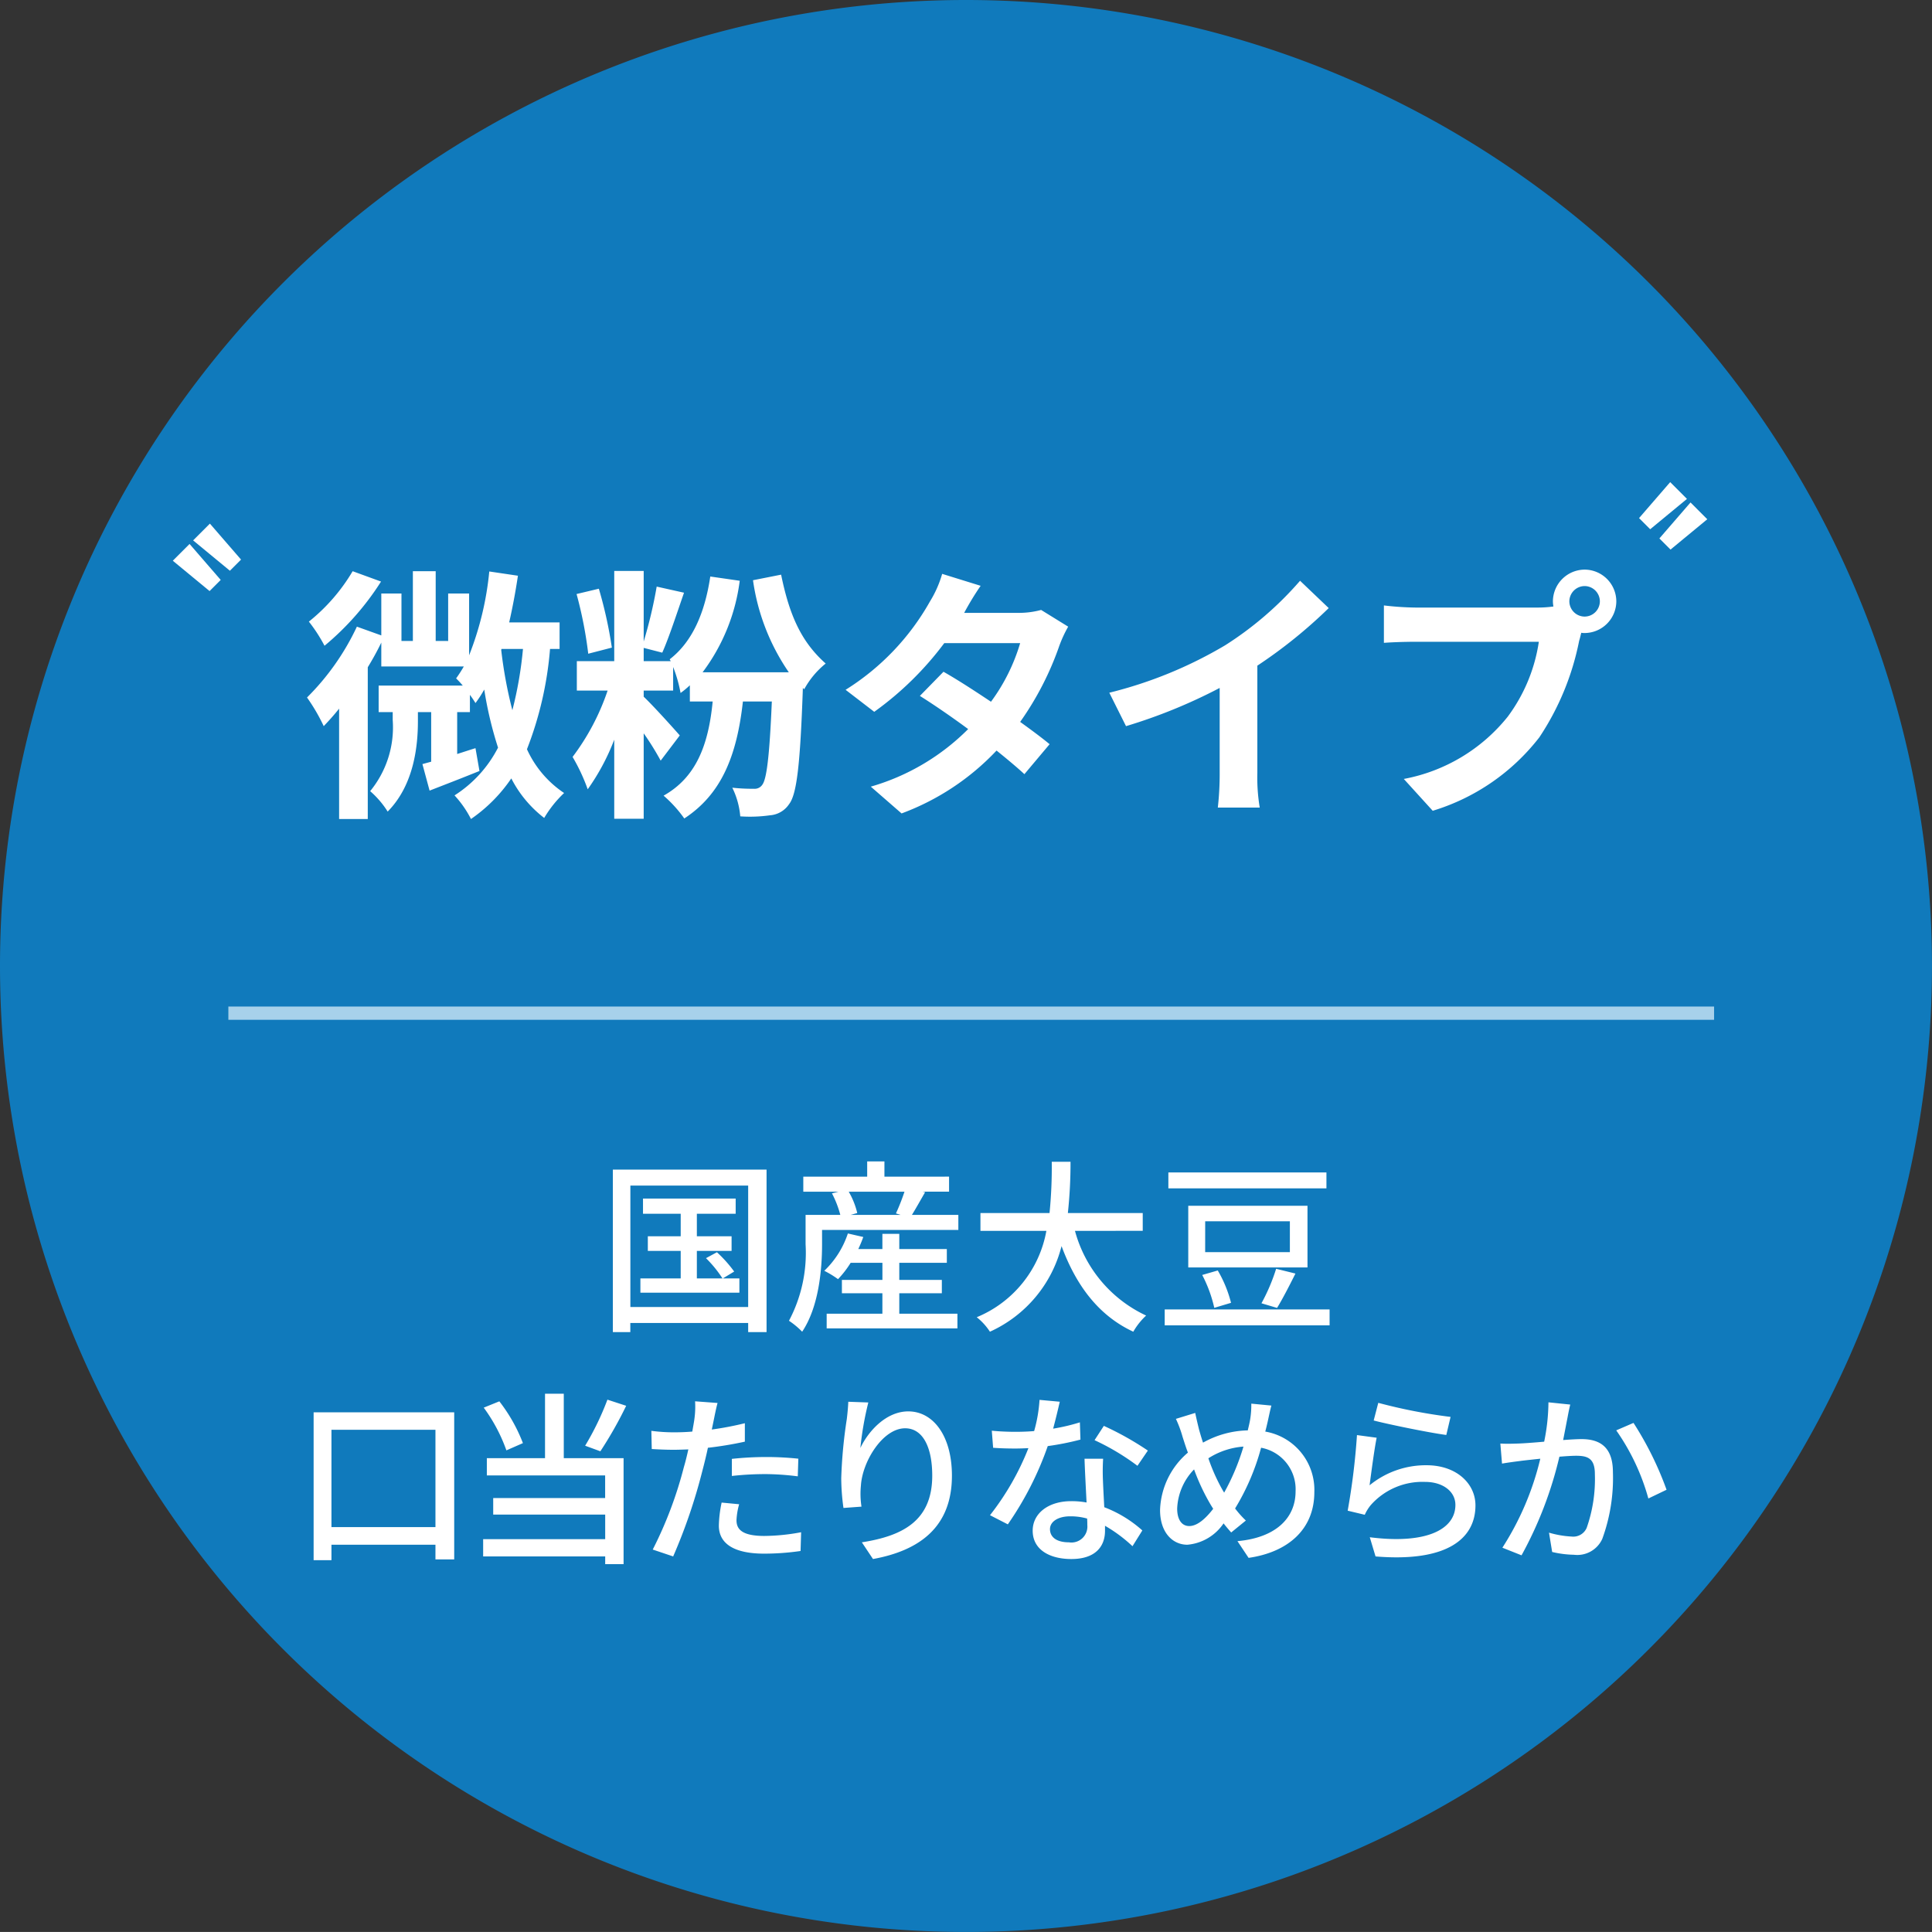
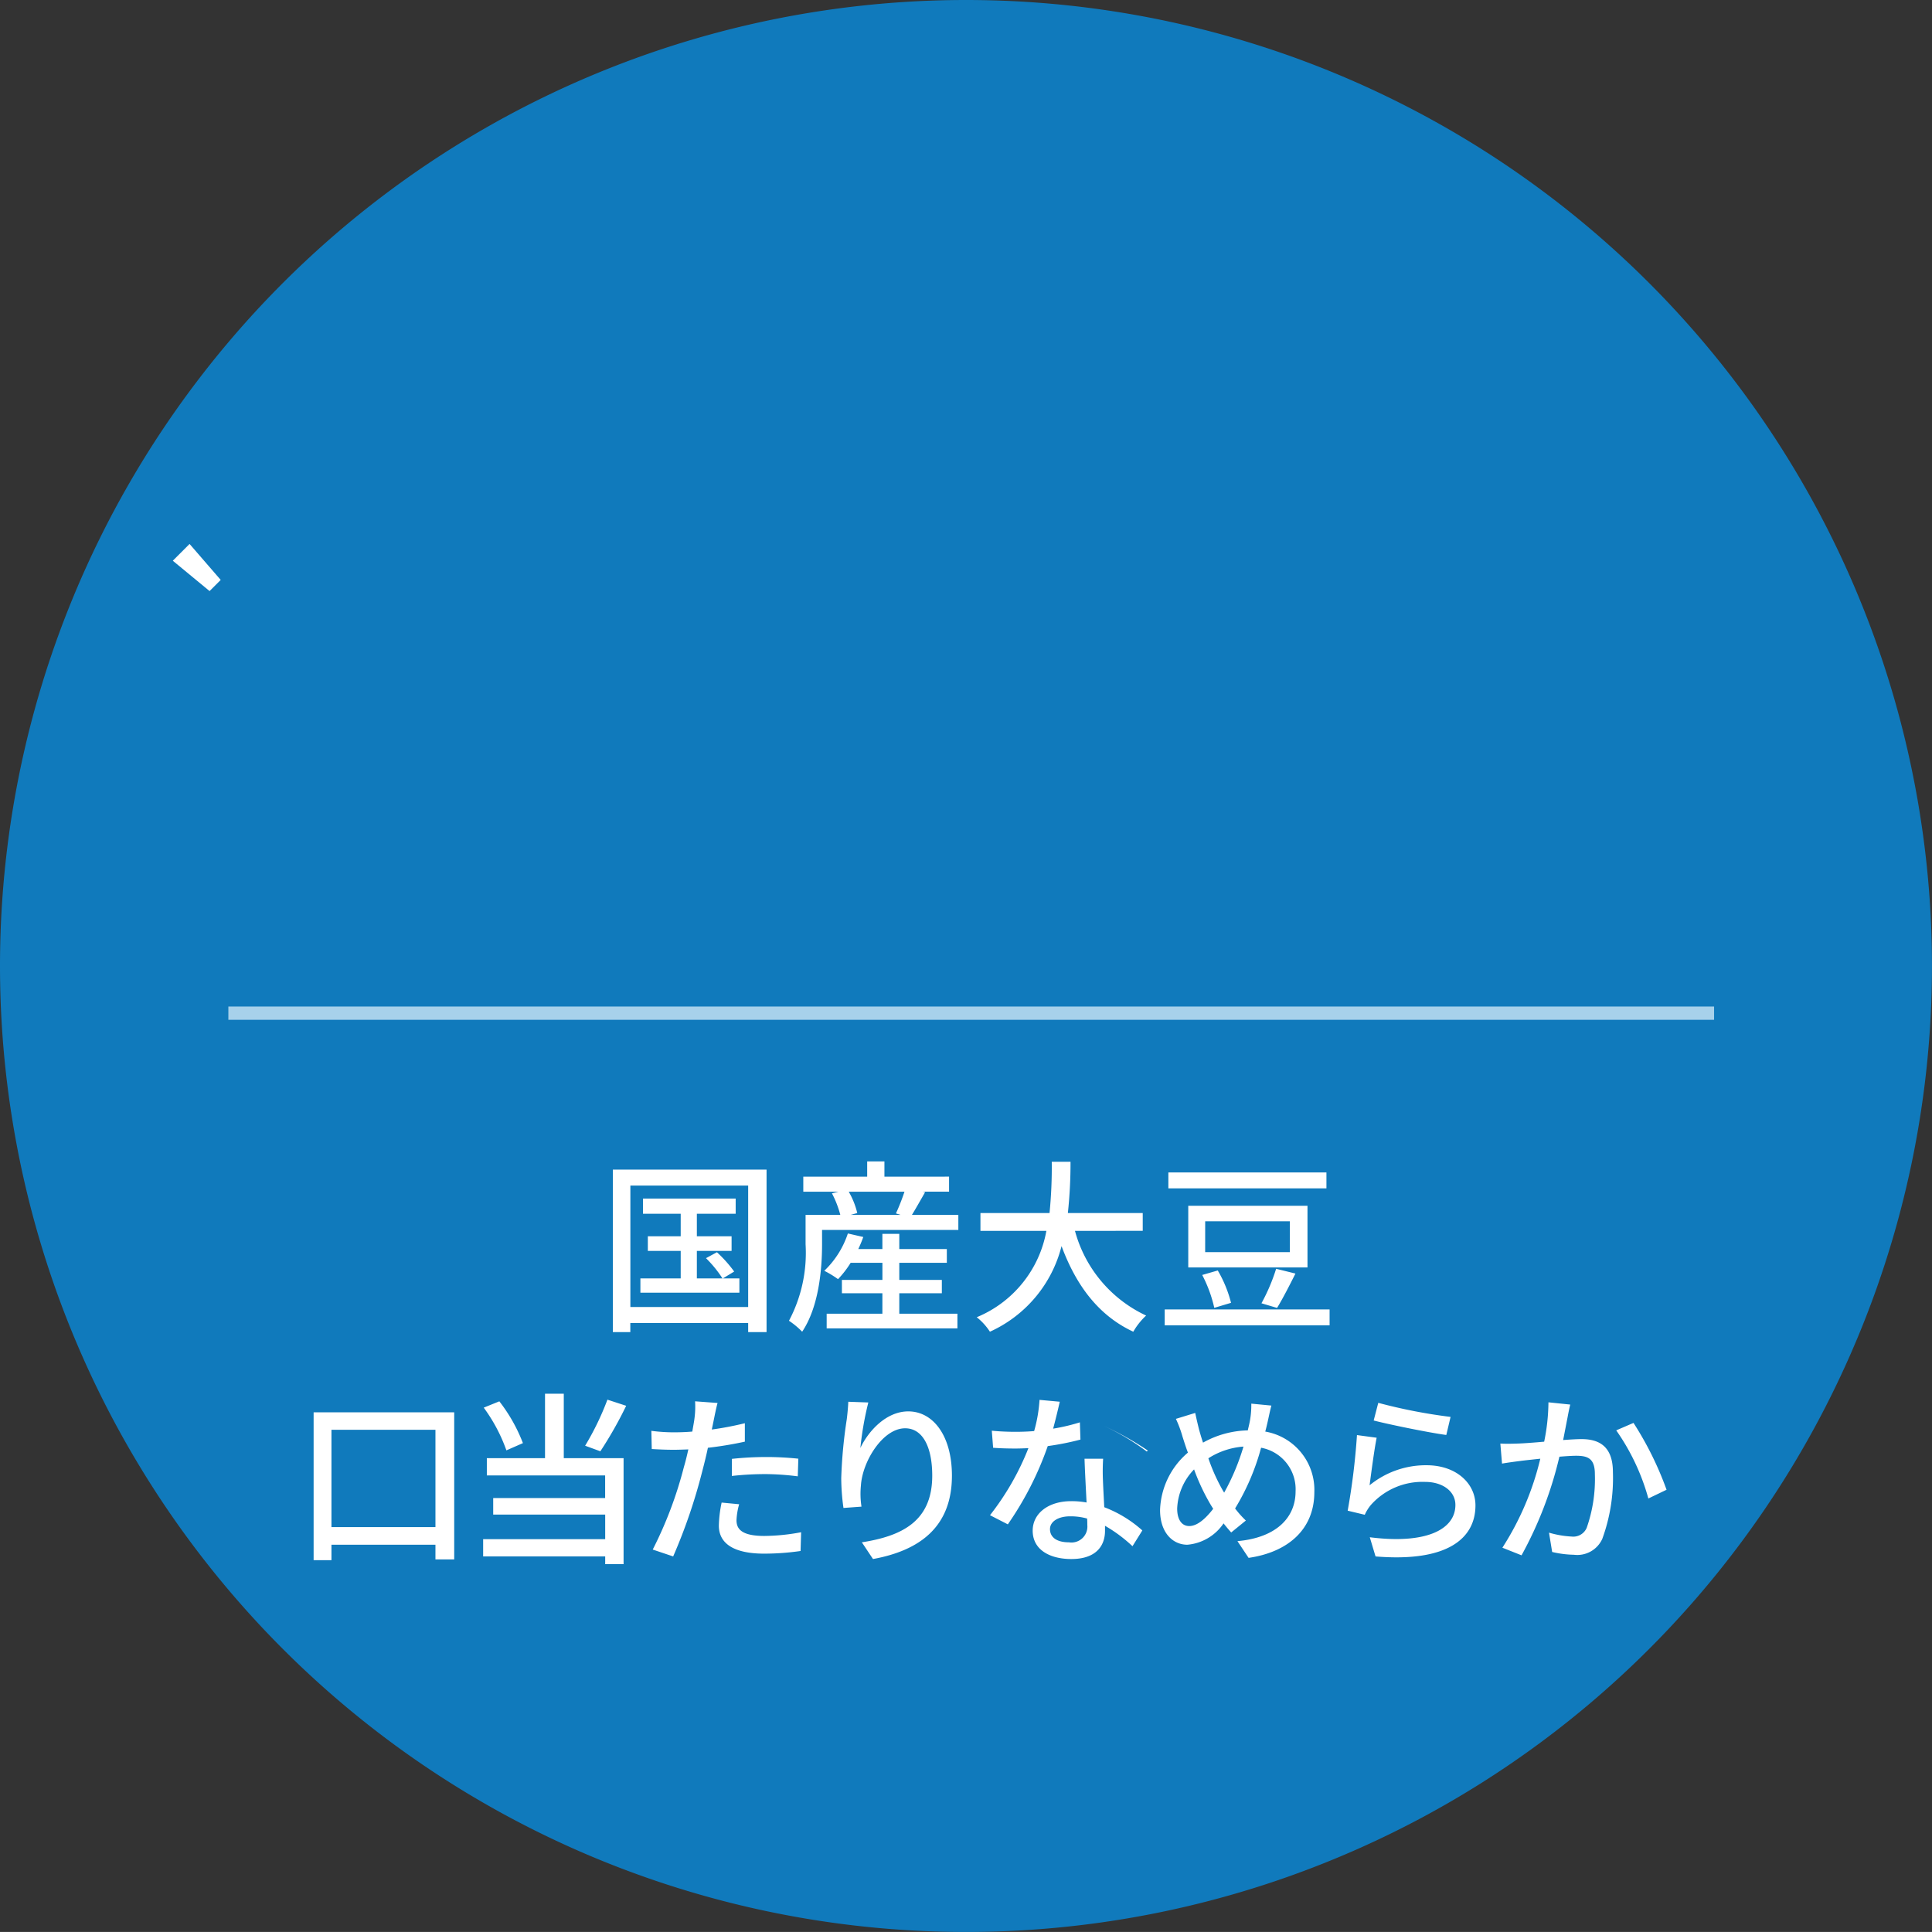
<svg xmlns="http://www.w3.org/2000/svg" width="145.642" height="145.64" viewBox="0 0 145.642 145.64">
  <rect x="0" y="0" width="145.642" height="145.64" fill="#333333" stroke="none" />
  <g id="ft_product_icn_bl" transform="translate(-990.417 -4618.492)">
    <path id="楕円形_4" data-name="楕円形 4" d="M72.821,0A72.82,72.82,0,1,1,0,72.82,72.821,72.821,0,0,1,72.821,0Z" transform="translate(990.417 4618.492)" fill="#107abc" />
    <g id="s">
-       <path id="パス_12" data-name="パス 12" d="M-49.014-1.694V-9.03h7.84v7.336Zm-1.344-8.652V.8h1.344V-.364h7.84V.742h1.414V-10.346ZM-28.21-11.3a20.965,20.965,0,0,1-1.68,3.472l1.148.42a30.253,30.253,0,0,0,1.946-3.43Zm-6.37,3.276a12.33,12.33,0,0,0-1.778-3.15l-1.176.476a12.45,12.45,0,0,1,1.708,3.22Zm3.08-3.724h-1.414V-6.89H-37.3v1.3h8.918v1.708H-36.82v1.246h8.442V-.784h-9.2v1.3h9.2V1.1h1.386V-6.888H-31.5Zm12.67,6.2a22.733,22.733,0,0,1,2.618-.14,19.967,19.967,0,0,1,2.352.168l.042-1.33a23.188,23.188,0,0,0-2.422-.126,24.3,24.3,0,0,0-2.59.14Zm.98-3.976a23.752,23.752,0,0,1-2.492.476l.168-.812c.056-.28.168-.84.266-1.19l-1.694-.126a6.649,6.649,0,0,1-.042,1.26c-.028.252-.1.616-.168,1.022-.49.042-.952.056-1.386.056a12.848,12.848,0,0,1-1.7-.112l.03,1.372c.5.028,1.008.056,1.652.056.35,0,.714-.014,1.106-.028-.1.448-.21.91-.336,1.33A30.119,30.119,0,0,1-24.794,0l1.54.518A41.566,41.566,0,0,0-21.07-5.866c.154-.588.308-1.2.434-1.806a27.525,27.525,0,0,0,2.786-.462ZM-19.6-3.542a9.188,9.188,0,0,0-.21,1.736c0,1.372,1.162,2.114,3.416,2.114a19.08,19.08,0,0,0,2.744-.2l.042-1.414a15.511,15.511,0,0,1-2.772.28c-1.764,0-2.1-.56-2.1-1.19a5.224,5.224,0,0,1,.2-1.2Zm9.548-7.6c-.014.364-.056.84-.112,1.3a36.263,36.263,0,0,0-.42,4.466,16.706,16.706,0,0,0,.168,2.24l1.358-.1A6.274,6.274,0,0,1-9.1-4.83c.112-1.82,1.652-4.312,3.332-4.312,1.33,0,2.044,1.414,2.044,3.57,0,3.43-2.268,4.55-5.306,5.026l.84,1.26C-4.662.07-2.24-1.708-2.24-5.572c0-2.982-1.4-4.844-3.29-4.844-1.666,0-3.01,1.484-3.612,2.758a24.109,24.109,0,0,1,.6-3.43ZM12.53-7.462A22.777,22.777,0,0,0,9.212-9.324l-.7,1.078a17.8,17.8,0,0,1,3.234,1.932ZM7.406-9.59a14.633,14.633,0,0,1-2.016.476c.21-.784.392-1.554.5-2.03l-1.526-.14a11.054,11.054,0,0,1-.406,2.352c-.49.042-.966.056-1.428.056-.56,0-1.218-.028-1.764-.084l.1,1.288c.56.042,1.134.056,1.666.056.336,0,.658-.014.994-.028A20.094,20.094,0,0,1,.63-2.59l1.344.69a24.338,24.338,0,0,0,3.01-5.9,20.687,20.687,0,0,0,2.464-.49Zm.56,7.742a1.2,1.2,0,0,1-.373.992,1.2,1.2,0,0,1-1.013.31c-.952,0-1.428-.406-1.428-.994,0-.56.6-.966,1.526-.966a4.67,4.67,0,0,1,1.274.168C7.966-2.142,7.966-1.988,7.966-1.848Zm-.21-5c.028.91.1,2.212.154,3.3a6.3,6.3,0,0,0-1.162-.1c-1.722,0-2.9.924-2.9,2.226C3.85.028,5.152.714,6.762.714,8.582.714,9.3-.238,9.3-1.414v-.378a11.068,11.068,0,0,1,2.072,1.54l.742-1.19a9.2,9.2,0,0,0-2.87-1.75c-.042-.784-.084-1.582-.1-2.03a15.776,15.776,0,0,1,.014-1.624ZM18.156-4.5a14.041,14.041,0,0,1-1.064-2.38,5.664,5.664,0,0,1,2.646-.882,17.14,17.14,0,0,1-1.456,3.472Zm-.7,1.428c-.574.742-1.2,1.3-1.806,1.3-.574,0-.91-.5-.91-1.316a4.488,4.488,0,0,1,1.274-2.954,15.913,15.913,0,0,0,1.274,2.7ZM20.328-11a6.744,6.744,0,0,1-.084,1.176c-.042.266-.112.546-.182.84a7.2,7.2,0,0,0-3.374.924c-.112-.336-.21-.672-.294-.966-.1-.406-.21-.868-.294-1.274l-1.456.448a8.568,8.568,0,0,1,.5,1.344c.126.392.252.8.406,1.2a5.923,5.923,0,0,0-2.1,4.326c0,1.708.952,2.618,2.058,2.618a3.669,3.669,0,0,0,2.73-1.61c.182.238.378.462.574.686l1.106-.9a7.355,7.355,0,0,1-.812-.91,17.473,17.473,0,0,0,1.96-4.578,3.182,3.182,0,0,1,2.6,3.29c0,1.96-1.428,3.486-4.382,3.752l.84,1.26C23.05.206,25.08-1.488,25.08-4.33a4.459,4.459,0,0,0-3.7-4.564c.07-.252.126-.5.182-.742.07-.308.182-.868.28-1.218Zm9.226,1.27c1.064.28,4.116.91,5.474,1.092L35.35-10a40.184,40.184,0,0,1-5.45-1.06Zm.224,1.3-1.484-.2a51.547,51.547,0,0,1-.7,5.7l1.288.308a3.172,3.172,0,0,1,.462-.742A5.2,5.2,0,0,1,33.432-5.1c1.33,0,2.282.714,2.282,1.736,0,1.834-2.17,2.982-6.454,2.436L29.694.518c5.4.448,7.532-1.344,7.532-3.85,0-1.638-1.428-3.024-3.682-3.024a6.692,6.692,0,0,0-4.3,1.512c.114-.856.356-2.716.534-3.584Zm12.95-2.67a15.237,15.237,0,0,1-.322,2.968c-.784.07-1.526.126-1.974.14s-.868.028-1.33,0l.126,1.512c.392-.07,1.022-.154,1.386-.2.308-.042.868-.1,1.5-.168A21.663,21.663,0,0,1,39.256-.14L40.7.434A29.286,29.286,0,0,0,43.554-7c.518-.042.98-.07,1.26-.07.882,0,1.414.2,1.414,1.386a11.131,11.131,0,0,1-.616,4.046,1.1,1.1,0,0,1-1.134.658,7.4,7.4,0,0,1-1.708-.294L43.008.182a7.594,7.594,0,0,0,1.638.21,2.069,2.069,0,0,0,2.142-1.2,13.348,13.348,0,0,0,.8-5.026c0-1.932-1.022-2.492-2.366-2.492-.322,0-.812.028-1.386.07.126-.63.252-1.3.336-1.722.056-.308.126-.658.2-.952Zm5.11,2.114A16.636,16.636,0,0,1,50.26-3.85l1.372-.658a24.814,24.814,0,0,0-2.492-5.04Z" transform="translate(1064.417 4735.304)" fill="#fff" />
+       <path id="パス_12" data-name="パス 12" d="M-49.014-1.694V-9.03h7.84v7.336Zm-1.344-8.652V.8h1.344V-.364h7.84V.742h1.414V-10.346ZM-28.21-11.3a20.965,20.965,0,0,1-1.68,3.472l1.148.42a30.253,30.253,0,0,0,1.946-3.43Zm-6.37,3.276a12.33,12.33,0,0,0-1.778-3.15l-1.176.476a12.45,12.45,0,0,1,1.708,3.22Zm3.08-3.724h-1.414V-6.89H-37.3v1.3h8.918v1.708H-36.82v1.246h8.442V-.784h-9.2v1.3h9.2V1.1h1.386V-6.888H-31.5Zm12.67,6.2a22.733,22.733,0,0,1,2.618-.14,19.967,19.967,0,0,1,2.352.168l.042-1.33a23.188,23.188,0,0,0-2.422-.126,24.3,24.3,0,0,0-2.59.14Zm.98-3.976a23.752,23.752,0,0,1-2.492.476l.168-.812c.056-.28.168-.84.266-1.19l-1.694-.126a6.649,6.649,0,0,1-.042,1.26c-.028.252-.1.616-.168,1.022-.49.042-.952.056-1.386.056a12.848,12.848,0,0,1-1.7-.112l.03,1.372c.5.028,1.008.056,1.652.056.35,0,.714-.014,1.106-.028-.1.448-.21.91-.336,1.33A30.119,30.119,0,0,1-24.794,0l1.54.518A41.566,41.566,0,0,0-21.07-5.866c.154-.588.308-1.2.434-1.806a27.525,27.525,0,0,0,2.786-.462ZM-19.6-3.542a9.188,9.188,0,0,0-.21,1.736c0,1.372,1.162,2.114,3.416,2.114a19.08,19.08,0,0,0,2.744-.2l.042-1.414a15.511,15.511,0,0,1-2.772.28c-1.764,0-2.1-.56-2.1-1.19a5.224,5.224,0,0,1,.2-1.2Zm9.548-7.6c-.014.364-.056.84-.112,1.3a36.263,36.263,0,0,0-.42,4.466,16.706,16.706,0,0,0,.168,2.24l1.358-.1A6.274,6.274,0,0,1-9.1-4.83c.112-1.82,1.652-4.312,3.332-4.312,1.33,0,2.044,1.414,2.044,3.57,0,3.43-2.268,4.55-5.306,5.026l.84,1.26C-4.662.07-2.24-1.708-2.24-5.572c0-2.982-1.4-4.844-3.29-4.844-1.666,0-3.01,1.484-3.612,2.758a24.109,24.109,0,0,1,.6-3.43ZM12.53-7.462A22.777,22.777,0,0,0,9.212-9.324a17.8,17.8,0,0,1,3.234,1.932ZM7.406-9.59a14.633,14.633,0,0,1-2.016.476c.21-.784.392-1.554.5-2.03l-1.526-.14a11.054,11.054,0,0,1-.406,2.352c-.49.042-.966.056-1.428.056-.56,0-1.218-.028-1.764-.084l.1,1.288c.56.042,1.134.056,1.666.056.336,0,.658-.014.994-.028A20.094,20.094,0,0,1,.63-2.59l1.344.69a24.338,24.338,0,0,0,3.01-5.9,20.687,20.687,0,0,0,2.464-.49Zm.56,7.742a1.2,1.2,0,0,1-.373.992,1.2,1.2,0,0,1-1.013.31c-.952,0-1.428-.406-1.428-.994,0-.56.6-.966,1.526-.966a4.67,4.67,0,0,1,1.274.168C7.966-2.142,7.966-1.988,7.966-1.848Zm-.21-5c.028.91.1,2.212.154,3.3a6.3,6.3,0,0,0-1.162-.1c-1.722,0-2.9.924-2.9,2.226C3.85.028,5.152.714,6.762.714,8.582.714,9.3-.238,9.3-1.414v-.378a11.068,11.068,0,0,1,2.072,1.54l.742-1.19a9.2,9.2,0,0,0-2.87-1.75c-.042-.784-.084-1.582-.1-2.03a15.776,15.776,0,0,1,.014-1.624ZM18.156-4.5a14.041,14.041,0,0,1-1.064-2.38,5.664,5.664,0,0,1,2.646-.882,17.14,17.14,0,0,1-1.456,3.472Zm-.7,1.428c-.574.742-1.2,1.3-1.806,1.3-.574,0-.91-.5-.91-1.316a4.488,4.488,0,0,1,1.274-2.954,15.913,15.913,0,0,0,1.274,2.7ZM20.328-11a6.744,6.744,0,0,1-.084,1.176c-.042.266-.112.546-.182.84a7.2,7.2,0,0,0-3.374.924c-.112-.336-.21-.672-.294-.966-.1-.406-.21-.868-.294-1.274l-1.456.448a8.568,8.568,0,0,1,.5,1.344c.126.392.252.8.406,1.2a5.923,5.923,0,0,0-2.1,4.326c0,1.708.952,2.618,2.058,2.618a3.669,3.669,0,0,0,2.73-1.61c.182.238.378.462.574.686l1.106-.9a7.355,7.355,0,0,1-.812-.91,17.473,17.473,0,0,0,1.96-4.578,3.182,3.182,0,0,1,2.6,3.29c0,1.96-1.428,3.486-4.382,3.752l.84,1.26C23.05.206,25.08-1.488,25.08-4.33a4.459,4.459,0,0,0-3.7-4.564c.07-.252.126-.5.182-.742.07-.308.182-.868.28-1.218Zm9.226,1.27c1.064.28,4.116.91,5.474,1.092L35.35-10a40.184,40.184,0,0,1-5.45-1.06Zm.224,1.3-1.484-.2a51.547,51.547,0,0,1-.7,5.7l1.288.308a3.172,3.172,0,0,1,.462-.742A5.2,5.2,0,0,1,33.432-5.1c1.33,0,2.282.714,2.282,1.736,0,1.834-2.17,2.982-6.454,2.436L29.694.518c5.4.448,7.532-1.344,7.532-3.85,0-1.638-1.428-3.024-3.682-3.024a6.692,6.692,0,0,0-4.3,1.512c.114-.856.356-2.716.534-3.584Zm12.95-2.67a15.237,15.237,0,0,1-.322,2.968c-.784.07-1.526.126-1.974.14s-.868.028-1.33,0l.126,1.512c.392-.07,1.022-.154,1.386-.2.308-.042.868-.1,1.5-.168A21.663,21.663,0,0,1,39.256-.14L40.7.434A29.286,29.286,0,0,0,43.554-7c.518-.042.98-.07,1.26-.07.882,0,1.414.2,1.414,1.386a11.131,11.131,0,0,1-.616,4.046,1.1,1.1,0,0,1-1.134.658,7.4,7.4,0,0,1-1.708-.294L43.008.182a7.594,7.594,0,0,0,1.638.21,2.069,2.069,0,0,0,2.142-1.2,13.348,13.348,0,0,0,.8-5.026c0-1.932-1.022-2.492-2.366-2.492-.322,0-.812.028-1.386.07.126-.63.252-1.3.336-1.722.056-.308.126-.658.2-.952Zm5.11,2.114A16.636,16.636,0,0,1,50.26-3.85l1.372-.658a24.814,24.814,0,0,0-2.492-5.04Z" transform="translate(1064.417 4735.304)" fill="#fff" />
      <path id="パス_11" data-name="パス 11" d="M-18.508-2.94l.854-.518a9.875,9.875,0,0,0-1.3-1.456l-.826.448A8.922,8.922,0,0,1-18.536-2.94h-1.932V-5.012h2.618V-6.118h-2.618V-7.812h2.926V-8.96h-6.986v1.148h2.842v1.694h-2.478v1.106h2.478V-2.94h-3.038v1.078h7.462V-2.94ZM-25.48-.784V-9.94h8.88V-.784Zm-1.32-10.36V1.106h1.316V.42H-16.6v.686h1.386v-12.25ZM-5.208-1.82H-2V-2.828H-5.208V-4.116h3.584V-5.152H-5.208V-6.3H-6.482v1.148H-8.3c.14-.294.266-.6.378-.91l-1.162-.266a6.874,6.874,0,0,1-1.778,2.814,7.552,7.552,0,0,1,1.036.63,7.5,7.5,0,0,0,.952-1.232H-6.48v1.288H-9.534V-1.82h3.052V-.28h-4.2V.826H-.826V-.28H-5.208Zm.392-7.658A15.965,15.965,0,0,1-5.46-7.84l.35.112H-8.876l.5-.14a5.94,5.94,0,0,0-.644-1.61Zm.56,1.75c.294-.476.644-1.106.994-1.708l-.182-.042h1.988v-1.134H-6.328V-11.76h-1.3v1.148h-4.816v1.134h2.66l-.5.126a7.6,7.6,0,0,1,.63,1.624h-2.618v2.212A10.935,10.935,0,0,1-13.524.252a6.1,6.1,0,0,1,.994.826c1.26-1.876,1.5-4.718,1.5-6.594V-6.594H-.756V-7.728Zm17.4,1.2v-1.34H7.5a35.315,35.315,0,0,0,.2-3.864H6.286a35.107,35.107,0,0,1-.168,3.864H.91v1.344H5.88A8.71,8.71,0,0,1,.63-.014a4.541,4.541,0,0,1,.994,1.092,9.685,9.685,0,0,0,5.4-6.454c1.1,2.968,2.79,5.236,5.408,6.454A5.149,5.149,0,0,1,13.4-.14,9.878,9.878,0,0,1,8.036-6.524Zm1.932-4.4v1.2H26.992v-1.2ZM14.8-.6V.6H27.23V-.6Zm8.4-3.066a14.267,14.267,0,0,1-1.106,2.6l1.176.35c.406-.658.924-1.666,1.386-2.59ZM17.628-3.2a10.2,10.2,0,0,1,.91,2.478L19.8-1.1a9.313,9.313,0,0,0-1-2.438Zm.224-4.046h6.384v2.324H17.85ZM16.576-8.414v4.648h8.988V-8.414Z" transform="translate(1063.417 4717.804)" fill="#fff" />
      <line id="線_21" data-name="線 21" x2="112" transform="translate(1007.632 4694.869)" fill="none" stroke="#a7d1eb" stroke-width="1" />
    </g>
-     <path id="パス_79" data-name="パス 79" d="M3.72-16.94a13.982,13.982,0,0,1-3.3,3.8A11.787,11.787,0,0,1,1.6-11.32a20.689,20.689,0,0,0,4.26-4.84Zm11.22,5.86h1.62a29.107,29.107,0,0,1-.8,4.62A33.317,33.317,0,0,1,14.92-11Zm4.38,0v-2h-3.8c.26-1.14.48-2.32.66-3.52l-2.16-.32A23.243,23.243,0,0,1,12.5-10.6v-4.66H10.92v3.58H9.98v-5.26H8.26v5.26H7.4v-3.58H5.88v3.16l-1.84-.66A18.7,18.7,0,0,1,.28-7.42,14.08,14.08,0,0,1,1.54-5.26c.38-.4.78-.84,1.16-1.32V1.74H4.86V-9.7q.57-.93,1.02-1.86v1.8H12.1a9.935,9.935,0,0,1-.58.9,7.17,7.17,0,0,1,.5.54H5.68v2H6.74v.6A7.576,7.576,0,0,1,5.04-.36,6.908,6.908,0,0,1,6.36,1.18C8.38-.86,8.64-3.86,8.64-5.64v-.68h1v3.74l-.66.18.54,2C10.7-.86,12-1.36,13.28-1.88l-.3-1.72c-.46.14-.94.3-1.38.44V-6.32h.96v-1.3c.18.24.32.46.42.62a8.9,8.9,0,0,0,.66-1.02,28.731,28.731,0,0,0,1.04,4.38A9.3,9.3,0,0,1,11.4-.04a7.94,7.94,0,0,1,1.24,1.78,11.633,11.633,0,0,0,3.04-3.06,8.84,8.84,0,0,0,2.48,2.98,8.617,8.617,0,0,1,1.5-1.88,7.888,7.888,0,0,1-2.8-3.3,26.643,26.643,0,0,0,1.74-7.56Zm3.94-.1a32.678,32.678,0,0,0-.98-4.44l-1.68.4a31.229,31.229,0,0,1,.88,4.5ZM33.9-16.26a16.222,16.222,0,0,0,2.7,6.94H30.1a14.527,14.527,0,0,0,2.8-6.9l-2.22-.32c-.4,2.68-1.32,4.9-3.06,6.24l.08.14H25.66v-1l1.4.36c.5-1.12,1.1-2.96,1.64-4.52l-2.06-.46a34.475,34.475,0,0,1-.98,4.14v-5.32H23.44v6.8H20.62v2.22h2.32a17.64,17.64,0,0,1-2.64,5A14.224,14.224,0,0,1,21.44-.5a16.685,16.685,0,0,0,2-3.74V1.72h2.22V-4.72a20.606,20.606,0,0,1,1.28,2.06l1.44-1.9C28-5,26.4-6.78,25.66-7.48v-.46h2.22V-9.72a10.428,10.428,0,0,1,.56,1.96,6.738,6.738,0,0,0,.7-.58v1.22h1.72c-.32,3.34-1.28,5.74-3.7,7.1A9.49,9.49,0,0,1,28.72,1.7c2.78-1.82,3.96-4.68,4.42-8.82h2.18c-.18,4.24-.4,5.86-.72,6.28a.69.69,0,0,1-.64.3,13.724,13.724,0,0,1-1.62-.08,6.024,6.024,0,0,1,.6,2.16,10.77,10.77,0,0,0,2.24-.08A1.893,1.893,0,0,0,36.62.62c.58-.74.84-2.98,1.04-8.76l.1.1a6.457,6.457,0,0,1,1.62-1.94c-1.8-1.6-2.72-3.56-3.36-6.7Zm17.16.42-2.9-.9a8.278,8.278,0,0,1-.92,2.08A18.57,18.57,0,0,1,40.88-8l2.16,1.66a24.055,24.055,0,0,0,5.28-5.18h5.72a14.2,14.2,0,0,1-2.2,4.42c-1.26-.84-2.52-1.66-3.58-2.26L46.48-7.54c1.02.64,2.34,1.54,3.64,2.5A16.991,16.991,0,0,1,42.78-.7L45.1,1.32a18.819,18.819,0,0,0,7.16-4.74c.82.66,1.56,1.28,2.1,1.78l1.9-2.26c-.58-.48-1.36-1.06-2.22-1.68A22.9,22.9,0,0,0,57-11.34a9.409,9.409,0,0,1,.66-1.42l-2.04-1.26a6.35,6.35,0,0,1-1.74.22H49.82A21.547,21.547,0,0,1,51.06-15.84Zm9.7,8.06,1.26,2.52a40.075,40.075,0,0,0,7.06-2.88v6.4A22.4,22.4,0,0,1,68.94.88H72.1a13.75,13.75,0,0,1-.18-2.62V-9.82a36.685,36.685,0,0,0,5.38-4.34l-2.16-2.06a25.64,25.64,0,0,1-5.64,4.86A32.16,32.16,0,0,1,60.76-7.78Zm34.68-6.88a1.161,1.161,0,0,1,1.16-1.16,1.157,1.157,0,0,1,1.14,1.16,1.153,1.153,0,0,1-1.14,1.14A1.157,1.157,0,0,1,95.44-14.66Zm-1.24,0a2.216,2.216,0,0,0,.04.38,8.63,8.63,0,0,1-1.14.08H83.84a22.269,22.269,0,0,1-2.38-.16v2.82c.5-.04,1.46-.08,2.38-.08h9.3A12.568,12.568,0,0,1,90.8-5.98a13.111,13.111,0,0,1-7.84,4.7l2.18,2.4a16.063,16.063,0,0,0,8.04-5.54,20.189,20.189,0,0,0,3-7.28c.06-.18.1-.38.16-.6a1.14,1.14,0,0,0,.26.02,2.4,2.4,0,0,0,2.38-2.38,2.4,2.4,0,0,0-2.38-2.4A2.407,2.407,0,0,0,94.2-14.66Z" transform="translate(1013.281 4678.492)" fill="#fff" />
    <g id="グループ_38" data-name="グループ 38" transform="translate(1034.393 4637.932)">
      <g id="グループ_8" data-name="グループ 8" transform="translate(80.203 16.442) rotate(15.009)">
-         <path id="パス_1" data-name="パス 1" d="M0,0H1.788L1.446,3.577H.258Z" transform="translate(1.788) rotate(30)" fill="#fff" />
-         <path id="パス_2" data-name="パス 2" d="M0,0H1.788L1.446,3.577H.258Z" transform="translate(3.665 1.084) rotate(30)" fill="#fff" />
-       </g>
+         </g>
      <g id="グループ_37" data-name="グループ 37" transform="translate(-25.111 24.472) rotate(164.991)">
-         <path id="パス_1-2" data-name="パス 1" d="M0,3.577H1.788L1.446,0H.258Z" transform="translate(0 1.978) rotate(-30)" fill="#fff" />
        <path id="パス_2-2" data-name="パス 2" d="M0,3.577H1.788L1.446,0H.258Z" transform="translate(1.877 0.894) rotate(-30)" fill="#fff" />
      </g>
    </g>
  </g>
</svg>